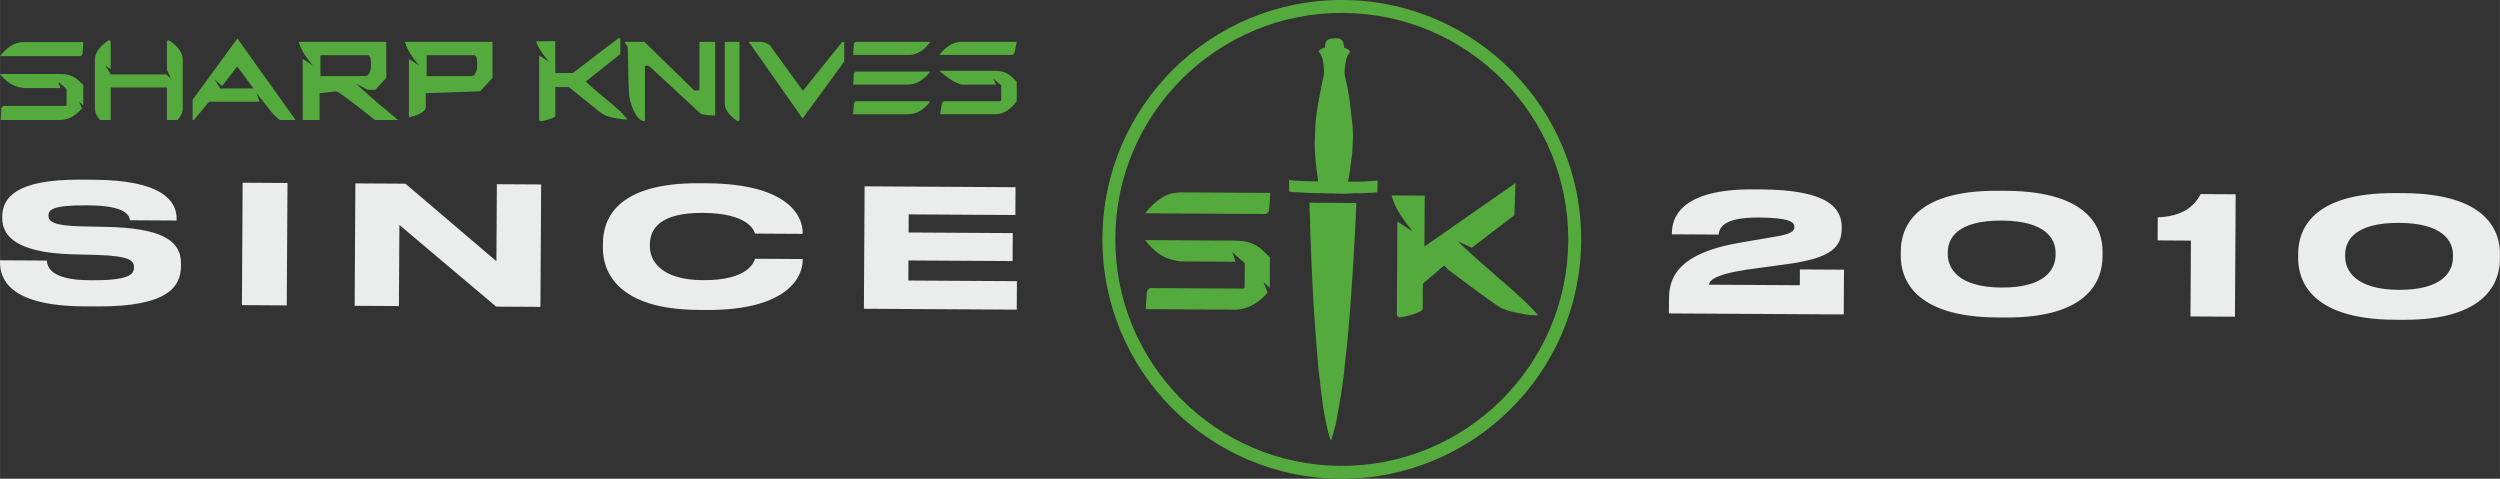
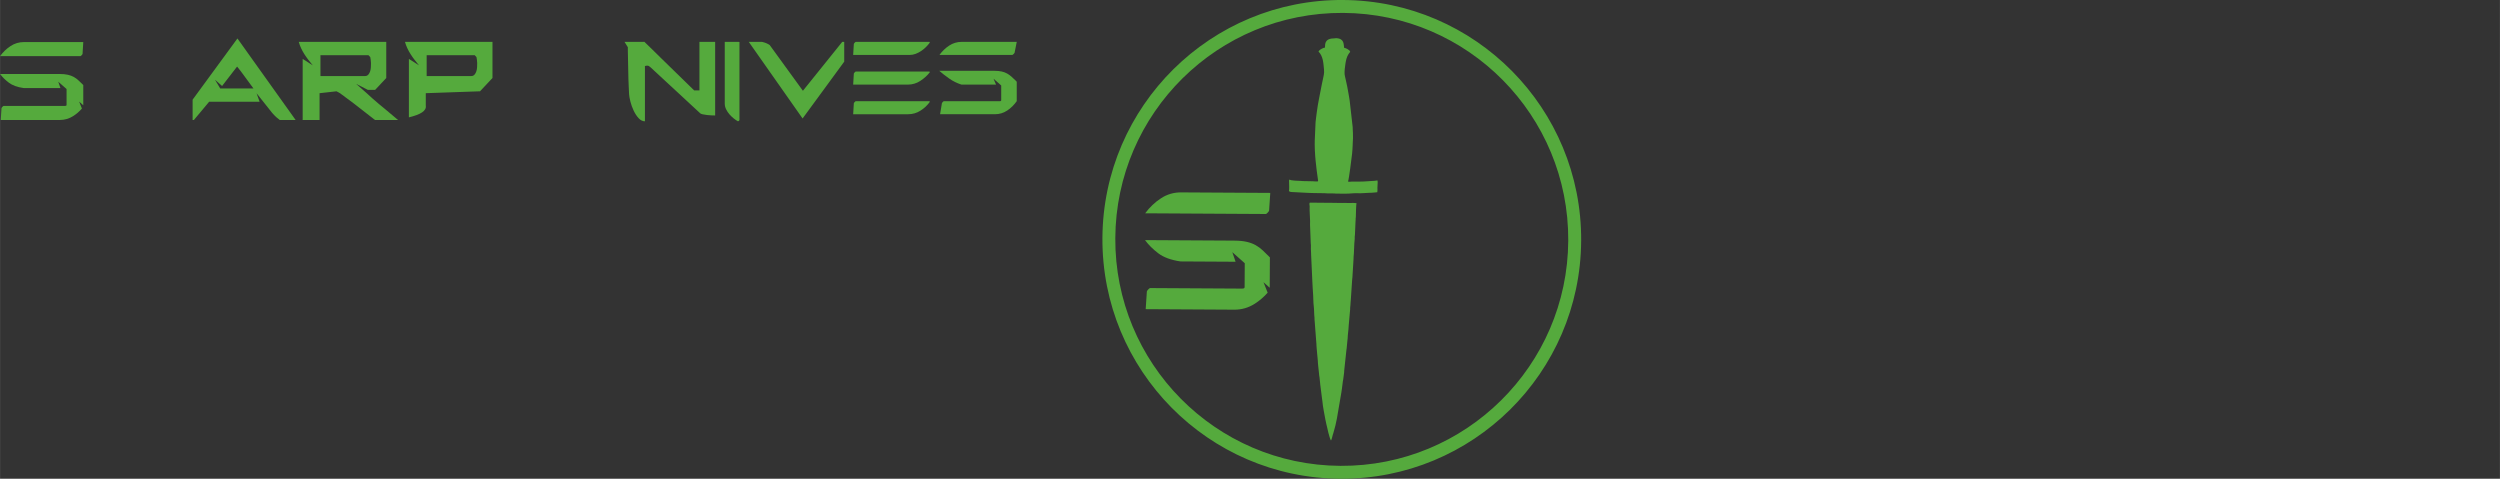
<svg xmlns="http://www.w3.org/2000/svg" xml:space="preserve" width="59.737mm" height="11.44mm" version="1.0" style="shape-rendering:geometricPrecision; text-rendering:geometricPrecision; image-rendering:optimizeQuality; fill-rule:evenodd; clip-rule:evenodd" viewBox="0 0 2518.53 482.33">
  <rect x="0" y="0" width="2518.53" height="482.33" fill="#333333" stroke="none" />
  <defs>
    <style type="text/css"> .fil0 {fill:#55AA3D} .fil2 {fill:#EBECEC;fill-rule:nonzero} .fil1 {fill:#55AA3D;fill-rule:nonzero} </style>
  </defs>
  <g id="Слой_x0020_1">
    <g id="_2375051653680">
      <path class="fil0" d="M1366.59 204.7c-2.35,-0.37 -4.88,-0.23 -7.17,-0.16l-4.46 -0.1c-1.39,-0.14 -1.83,0.08 -2.91,0.04l-14.73 -0.2c-1.26,-0.12 -1.8,0.13 -2.91,0.05 -0.67,-0.05 -0.81,-0.14 -1.55,-0.12l-4.46 0.05c-1.19,0.1 -1.64,-0.17 -2.91,-0.09l-6.01 0.01c-0.78,1 -0.14,2.49 -0.12,3.64 0.03,1.32 -0.11,2.48 -0.05,3.79l0.48 11.07c0.06,1.31 -0.07,2.47 -0.05,3.79l0.73 18.79c0.4,2.48 -0.11,4.97 0.23,7.43 0.2,1.43 -0.01,2.44 0.13,3.79l0.95 20.54c-0.06,2.7 0.59,9.55 0.64,13.11l0.24 3.79c0.44,4.05 0.29,11.37 0.88,15 0.34,2.12 0.29,8.29 0.7,11.22 0.1,0.68 -0.03,1.2 0.03,1.89 0.06,0.78 0.19,1.06 0.17,1.9l1.56 20.4c0,0.82 0.11,1.13 0.16,1.89 0.09,1.24 0.03,2.58 0.2,3.79l0.48 5.54c-0.01,0.79 0.16,1.12 0.18,1.9 0.04,1.9 0.51,3.81 0.53,5.68 0.03,3.25 0.95,9.65 1.24,13.12 0.06,0.72 0.12,1.16 0.17,1.9 0.04,0.66 0.24,1.24 0.33,1.89l0.56 5.54c0.03,0.77 0.08,1.13 0.19,1.89l1.88 14.87c0.11,0.68 0.24,1.16 0.28,1.9 0.29,4.65 2.17,13.85 3.07,18.81 0.13,0.75 0.34,1.13 0.43,1.9 0.08,0.72 0.16,1.16 0.38,1.89 0.92,3.09 1.32,6.24 2.19,9.34 0.46,1.64 1.74,6.58 2.56,7.59 0.76,-0.9 1.42,-4.28 1.76,-5.52 0.2,-0.74 0.42,-1.16 0.61,-1.89l1.52 -5.52c0.97,-3.04 1.32,-6.22 2.11,-9.31l4.46 -26.03c0.19,-1.32 0.35,-2.49 0.56,-3.78l0.96 -7.56c0.11,-0.65 0.29,-1.13 0.34,-1.75 0.24,-3.01 1.06,-6.32 1.05,-9.31l2.2 -20.52c0.14,-0.78 0.14,-1.11 0.27,-1.89l0.72 -7.56c0.03,-0.78 0.2,-1.14 0.22,-1.89 0.12,-4.37 0.94,-8.73 1.08,-13.1l1.48 -16.74c0.01,-0.19 -0.01,-0.36 -0.01,-0.44 0,-0.04 0,-0.1 0,-0.14 0,-0.05 0,-0.11 0,-0.15l0.06 -1.16c0.01,-0.8 0.1,-0.99 0.19,-1.75l0.25 -3.79c0,-0.85 0.04,-1.07 0.17,-1.89l1.25 -18.77c0.15,-0.83 0.14,-1.09 0.14,-1.89 -0,-0.83 0.14,-1.12 0.21,-1.89l1.15 -18.63c0,-0.66 -0.05,-1.26 0.04,-1.9 0.49,-3.84 0.61,-14.59 1.01,-16.74 0.24,-1.26 0.11,-2.47 0.13,-3.79 0.01,-0.79 0.2,-1.11 0.23,-1.89l0.57 -13.1c0.26,-1.43 0.03,-2.43 0.17,-3.79 0.04,-0.43 0.11,-0.52 0.15,-0.87 0.03,-0.32 0,-0.08 0.01,-0.44 0.02,-2.07 0.27,-12.26 0.66,-13.68zm21.2 -22.83c-0.73,-0.15 -1.05,0.05 -1.84,0.16 -0.62,0.08 -1.21,0.12 -1.84,0.18l-11.21 0.68c-2.56,-0.03 -4.81,0.11 -7.37,0.08l-3.68 -0.03c-1.22,-0.07 -2.72,0.55 -3.84,-0.11 0.97,-1.63 3.71,-24.91 3.91,-26.38 0.08,-0.6 0.2,-1.35 0.24,-1.99 0.17,-2.69 0.53,-5.44 0.54,-8.14 0,-0.75 -0,-1.27 0.07,-1.99 0.32,-3.4 0.3,-6.9 0.2,-10.28l-0.2 -4c-0.1,-0.79 -0.02,-1.21 -0.06,-2l-3.04 -26.74c-0.24,-1.4 -0.45,-2.6 -0.63,-3.99 -0.45,-3.46 -1.36,-6.85 -1.86,-10.31 -0.41,-2.8 -2.5,-10.42 -2.61,-12.31 -0.18,-3.16 0.31,-6.99 0.78,-10.12 0.53,-3.51 1.22,-7.21 3.27,-10.26 0.46,-0.68 1.14,-1.42 1.59,-2.13 -0.46,-1.34 -1.4,-1.95 -2.74,-2.73 -0.48,-0.29 -1.14,-0.62 -1.68,-0.84l-1.69 -0.48c-0.61,-3.22 0.4,-9.1 -7.59,-9.66 -0.86,-0.06 -1.18,0.12 -2,0.14 -4.1,0.1 -8.54,0.66 -9.47,5.67 -0.02,0.13 -0.08,0.77 -0.08,0.92l-0.2 2.76c-0.35,0.02 -0.13,-0.02 -0.62,0.1 -1.61,0.39 -3.91,1.61 -5.09,2.77 -0.58,0.57 -0.19,0.39 -0.78,1.07 4.85,4.94 4.9,11.91 5.57,18.32 0.39,3.77 -0.51,6.63 -1.27,10.27 -0.15,0.72 -0.26,1.34 -0.43,1.99 -0.22,0.84 -0.27,1.3 -0.45,2.15l-2.76 14.1c-1.06,4.74 -1.67,9.61 -2.4,14.41l-0.53 4.14c-0.19,1.41 -0.3,2.65 -0.48,3.98 -0.09,0.68 -0.13,1.26 -0.21,1.99l-0.81 18.42c-0.02,1.4 -0.09,2.76 -0.04,4.14 0.12,3.38 0.08,6.77 0.41,10.14 0.08,0.82 0.06,1.35 0.16,2.15 0.16,1.4 0.24,2.6 0.35,4l1.14 10.14c0.08,0.85 0.22,1.34 0.3,2.15l0.84 6.15c0.17,0.97 0.3,1.22 0.1,2.15 -0.81,0.15 -2.63,0.12 -3.53,0.03 -0.79,-0.08 -1,-0.18 -1.84,-0.16 -0.34,0.01 -0.6,0.04 -0.92,0.04 -0.33,0 -0.58,-0.04 -0.92,-0.05 -3.04,-0.13 -7.92,0.04 -10.75,-0.35 -0.71,-0.1 -1.14,-0.06 -1.84,-0.06 -1.53,-0.01 -5.85,-0.29 -7.21,-0.61 -0.58,-0.14 -1.26,-0.44 -1.83,-0.62 -0.51,0.87 -0.25,1.96 -0.26,2.91 -0.02,2.53 0.32,6.48 -0.16,8.75 1.35,0.85 1.36,0.73 2.76,0.87l13.81 0.72c2.74,0.02 5.71,0.43 8.44,0.32l11.05 0.16c1.06,0 1.69,0.18 2.76,0.18 1.97,0 3.71,0.04 5.68,0.04 0.54,0 0.86,-0 1.38,0.05l1.08 0.08c0.04,0 0.11,0 0.15,0.01 0.05,0 0.11,0 0.16,0 3.71,0.2 12.68,0.23 16.58,-0.23 2.87,-0.34 7.91,0.11 11.21,-0.23 3.63,-0.38 7.36,-0.18 11.06,-0.6l2.92 -0.31c0.28,-1.34 0.09,-2.9 0.11,-4.3l0.14 -3.23c0.04,-1.41 0.27,-2.93 0,-4.3z" />
      <path class="fil0" d="M1153.66 214.88c4.52,-6.11 9.84,-11.16 15.96,-15.14 6.12,-3.99 12.86,-5.97 20.21,-5.92l89.85 0.52 -1.18 17.81c-0,0.38 -0.46,1.05 -1.36,2.01 -0.9,0.96 -1.53,1.43 -1.89,1.43l-121.6 -0.71 0.01 0zm89.97 27.54c4.84,0.03 8.96,0.43 12.37,1.22 3.4,0.79 6.4,1.9 8.99,3.36 2.59,1.45 5,3.24 7.23,5.36 2.23,2.12 4.6,4.44 7.09,6.94l-0.18 30.59 -6.27 -5.58 4.19 10.52c-3.82,4.38 -8.18,8.12 -13.08,11.23 -6.3,3.99 -13.13,5.97 -20.48,5.92l-89.31 -0.52 1.18 -17.81c0,-0.38 0.45,-1.05 1.35,-2.01 0.9,-0.96 1.54,-1.43 1.89,-1.43l92.54 0.54c2.22,-0.05 2.69,-0.39 2.7,-1.71l0.14 -23.86 -12.54 -11.15 3.3 9.66 -55.58 -0.32c-9.5,-1.4 -16.93,-4.13 -22.29,-8.18 -5.35,-4.05 -9.81,-8.48 -13.38,-13.3l90.12 0.52 0.01 -0.01z" />
-       <path class="fil0" d="M1478.8 252.65c0.89,0.9 2.74,2.61 5.07,4.71l0 0.01c6.64,6 17.2,15.22 20.55,18.12 4.56,3.94 9.39,8.12 14.49,12.56 5.1,4.44 10.3,9.12 15.58,14.04 5.27,4.93 10.29,10.05 15.02,15.35l-1.38 0.28c-4.22,-0.03 -8.29,-0.39 -12.22,-1.1 -3.93,-0.71 -7.46,-1.41 -10.57,-2.12 -3.11,-0.7 -5.63,-1.4 -7.55,-2.1 -1.91,-0.7 -2.88,-1.05 -2.88,-1.05 -0.92,-0.01 -3.84,-1.69 -8.76,-5.04 -4.93,-3.35 -10.4,-7.25 -16.43,-11.69 -6.02,-4.44 -11.94,-8.83 -17.78,-13.17 -5.84,-4.34 -10.03,-7.5 -12.59,-9.47l-4.5 -4.47 -21.41 18.21 -0.15 25.46c-0,0.97 -1.16,2 -3.46,3.07 -2.29,1.06 -4.91,2.02 -7.85,2.89 -2.93,0.86 -5.64,1.53 -8.12,2.01 -2.47,0.48 -3.8,0.71 -3.99,0.71 -0.37,-0 -0.91,-0.39 -1.64,-1.18 -0.54,-0.59 -0.88,-1.07 -1.02,-1.43l0.24 -41.72 0.05 -8.01 0.26 -44.24 15.49 9.82c-9.33,-11.25 -17.82,-22.82 -21.35,-36.19l0 -0.01 33.37 0.19 -0.3 51.29 91.74 -63.93 -1.12 32.34 -42.97 32.85 -14.2 -6.61 10.35 9.63z" />
      <path class="fil1" d="M1353.14 0c66.59,0.39 126.73,27.73 170.12,71.62 43.38,43.89 70.03,104.34 69.64,170.93 -0.38,66.6 -27.73,126.73 -71.62,170.12 -43.89,43.38 -104.34,70.03 -170.93,69.64 -66.59,-0.39 -126.73,-27.73 -170.12,-71.63 -43.39,-43.89 -70.03,-104.34 -69.64,-170.93 0.38,-66.6 27.73,-126.73 71.62,-170.12 43.89,-43.38 104.34,-70.03 170.94,-69.64zm160.87 80.76c-41.05,-41.52 -97.94,-67.4 -160.95,-67.76 -63,-0.36 -120.2,24.85 -161.73,65.89 -41.53,41.05 -67.4,97.95 -67.76,160.95 -0.37,63 24.85,120.2 65.89,161.72 41.05,41.53 97.95,67.4 160.95,67.76 63,0.37 120.19,-24.85 161.72,-65.89 41.53,-41.05 67.4,-97.95 67.76,-160.95 0.37,-63 -24.85,-120.2 -65.89,-161.73z" />
-       <path class="fil2" d="M97.5 308.71c72.54,0.42 84.68,-20.39 84.8,-40.78l0.01 -2.32c0.14,-24.53 -21.71,-35.93 -76.01,-37.08l-24.24 -0.47c-29.48,-0.67 -33.33,-5.5 -33.3,-10.8 0.03,-5.3 2.58,-10.59 37.49,-10.39l3.11 0.02c37.82,0.22 40.67,10.35 41.61,15l46.93 0.27 0.01 -1.66c0.11,-18.57 -15.28,-39.04 -83.56,-39.44l-13.38 -0.08c-65.75,-0.38 -78.66,18.77 -78.77,37.17l-0.01 1.49c-0.11,19.23 16.29,34.9 70.2,36.54l24.82 0.64c33.35,1.02 37.79,5.52 37.75,12.65 -0.04,6.63 -4.35,13.07 -42.36,12.85l-2.72 -0.02c-37.24,-0.22 -42.21,-12.34 -42.75,-19.81l-47.13 -0.27 -0.01 1.82c-0.1,16.24 8.47,44.14 84.11,44.58l13.38 0.08zm192.08 -124.36l-45.19 -0.27 -0.71 123.32 45.19 0.27 0.72 -123.32zm68.39 0.4l-0.72 123.32 44.61 0.26 0.47 -81.72 97.47 82.28 44.61 0.26 0.72 -123.32 -44.61 -0.26 -0.45 77.58 -91.67 -78.11 -50.42 -0.29zm353.54 127.53c82.43,0.48 96.98,-33.91 97.07,-49.5l0.01 -1.82 -47.91 -0.28c-1.18,2.81 -5.94,21.84 -52.68,21.57 -42.09,-0.24 -53.42,-19.54 -53.33,-34.12l0.01 -1.99c0.09,-15.41 10.08,-31.93 53.32,-31.68 45.77,0.27 51.49,17.53 52.64,20.86l47.91 0.28 0.01 -1.83c0.08,-14.42 -12.71,-48.64 -96.3,-49.13l-7.95 -0.05c-85.34,-0.49 -96.81,38.06 -96.94,60.44l-0.03 4.81c-0.13,21.88 12.64,61.9 96.23,62.38l7.95 0.05zm159.5 -124.55l-0.72 123.32 153.99 0.89 0.17 -28.68 -109.39 -0.64 0.11 -20.22 104.93 0.61 0.16 -28.18 -104.93 -0.61 0.11 -18.23 107.45 0.62 0.16 -28.01 -152.05 -0.88zm986.41 129.05l0.26 -45.09 -44.42 -0.26 -0.09 15.92 -91.35 -0.53c0.02,-3.48 3.94,-10.09 38.1,-15.19l39.6 -5.41c47.36,-6.35 55.77,-18.07 55.88,-36.64l0 -0.33c0.11,-19.56 -13.55,-38.04 -81.43,-38.43l-7.76 -0.04c-74.67,-0.43 -81.83,29.86 -81.91,43.95l-0.01 1.32 47.13 0.27c0.62,-6.13 3.79,-17.38 40.05,-17.17 31.81,0.19 36.25,4.69 36.22,9.49 -0.02,3.81 -1.78,7.12 -21.4,10.15l-33.78 5.77c-66.98,11.54 -71.02,39.04 -71.13,57.27l-0.08 13.93 176.11 1.02zm260.77 -62.97c0.13,-21.88 -11.48,-61.07 -97.01,-61.57l-8.54 -0.05c-85.33,-0.5 -97.58,38.55 -97.71,60.43l-0.03 4.97c-0.13,21.71 11.67,61.73 97,62.22l8.53 0.05c85.72,0.5 97.6,-39.55 97.72,-61.1l0.03 -4.97zm-47.35 3.2c-0.08,14.09 -10.47,32.93 -54.5,32.67 -44.03,-0.25 -54.19,-19.71 -54.11,-33.63l0.01 -1.99c0.08,-13.92 9.49,-32.1 54.49,-31.84 44.22,0.26 54.2,18.55 54.12,32.47l-0.01 2.32zm136.35 -14.62l-0.44 76.41 44.8 0.26 0.72 -123.32 -35.3 -0.21c-6.67,12.89 -18.36,22.27 -43.19,23.45l-0.13 23.21 33.55 0.2zm311.34 13.74c0.13,-21.88 -11.48,-61.07 -97.01,-61.57l-8.54 -0.05c-85.33,-0.5 -97.59,38.55 -97.72,60.43l-0.03 4.97c-0.13,21.71 11.67,61.73 97.01,62.22l8.53 0.05c85.72,0.5 97.6,-39.55 97.72,-61.09l0.03 -4.97zm-47.34 3.2c-0.08,14.09 -10.47,32.93 -54.5,32.67 -44.02,-0.26 -54.19,-19.71 -54.11,-33.63l0.01 -1.99c0.08,-13.92 9.49,-32.1 54.49,-31.84 44.22,0.26 54.2,18.55 54.12,32.47l-0.01 2.32z" />
      <g>
        <g id="_2050711626928">
          <path class="fil0" d="M60.02 74.54c3.23,0 5.97,0.26 8.24,0.77 2.27,0.51 4.27,1.24 6,2.2 1.73,0.96 3.34,2.14 4.84,3.54 1.49,1.4 3.08,2.93 4.75,4.6l0 20.38 -4.19 -3.69 2.83 6.99c-2.53,2.93 -5.42,5.44 -8.67,7.53 -4.18,2.68 -8.72,4.02 -13.62,4.02l-59.48 0 0.72 -11.87c0,-0.26 0.3,-0.7 0.89,-1.34 0.6,-0.64 1.02,-0.96 1.26,-0.96l61.63 0c1.48,-0.03 1.79,-0.27 1.79,-1.15l0 -15.89 -8.39 -7.38 2.23 6.43 -37.01 0c-6.33,-0.89 -11.29,-2.68 -14.87,-5.36 -3.58,-2.68 -6.57,-5.61 -8.96,-8.8l60.02 0z" />
          <path class="fil0" d="M-0 56.55c2.99,-4.08 6.51,-7.47 10.57,-10.14 4.06,-2.68 8.54,-4.02 13.44,-4.02l59.84 0 -0.72 11.87c0,0.25 -0.3,0.7 -0.9,1.34 -0.59,0.64 -1.01,0.96 -1.25,0.96l-80.99 0z" />
-           <path class="fil0" d="M100.56 120.87l10.93 0 0 -32.73 56.62 0 0 32.73 10.93 0c1.43,-1.66 2.63,-3.48 3.58,-5.46 0.96,-1.98 1.43,-3.99 1.43,-6.03l0 -49.77c0,-2.04 -0.48,-4.06 -1.43,-6.03 -0.95,-1.98 -2.15,-3.79 -3.58,-5.45 -1.44,-1.66 -2.99,-3.16 -4.66,-4.5 -1.67,-1.34 -3.23,-2.39 -4.66,-3.16 -1.07,0.38 -1.61,0.96 -1.61,1.72l0 27.98 4.2 9.12 -4.97 -4.37 -55.85 0 -5.22 -8.74 5.22 3.61 0 -27.6c0,-0.77 -0.54,-1.34 -1.61,-1.72 -1.44,0.77 -2.99,1.82 -4.66,3.16 -1.67,1.34 -3.22,2.84 -4.65,4.5 -1.43,1.66 -2.63,3.47 -3.58,5.45 -0.96,1.98 -1.43,3.99 -1.43,6.03l0 49.77c0,2.04 0.48,4.05 1.43,6.03 0.95,1.98 2.15,3.8 3.58,5.46z" />
          <g>
            <path class="fil0" d="M304.84 120.87l0.05 -1.57 0 -59.96 10.19 6.51c-6.16,-7.35 -11.77,-14.9 -14.13,-23.65l88.15 0 0 36.37 -11.19 11.96 -7.39 0.01 -11.75 -6.03 10.62 9.38c1.55,1.49 3.74,3.47 6.14,5.58l0.01 0.01c4.21,3.69 9.08,7.79 12.37,10.41l13.07 10.99 -23.22 0c-8.45,-6.59 -20.12,-15.73 -21.37,-16.65 -3.28,-2.42 -6.12,-4.53 -8.51,-6.32 -0.48,-0.38 -0.92,-0.73 -1.34,-1.05 -0.42,-0.32 -0.81,-0.61 -1.17,-0.86 -0.24,-0.25 -0.51,-0.44 -0.81,-0.57 -0.3,-0.13 -0.56,-0.32 -0.81,-0.57 -0.72,-0.51 -1.13,-0.83 -1.25,-0.96 -0.48,-0.25 -1.17,-0.64 -2.06,-1.15 -0.9,-0.51 -1.4,-0.77 -1.52,-0.77l-17.02 1.91 0 26.99 -17.07 0zm107.05 -13.51c0.06,0.05 0.06,0.08 0,0.09l0 10.77c11.51,-2.75 17.93,-6.45 17.02,-11.87l0 -12.47 54.65 -1.91 12.54 -13.4 0 -36.37 -88.15 0c2.37,8.75 7.98,16.3 14.14,23.65l-10.19 -6.51 0 38.32 0 9.71zm17.92 -51.76l48.37 0 1.79 1.91c0.12,0.25 0.27,1.15 0.45,2.68 0.18,1.53 0.27,2.62 0.27,3.25l0 0.57c0,1.02 -0.03,2.23 -0.09,3.64 -0.06,1.4 -0.3,2.77 -0.72,4.11 -0.42,1.34 -1.05,2.49 -1.88,3.45 -0.84,0.95 -1.97,1.43 -3.41,1.43l-44.79 0 0 -21.06zm-107 0l48.37 0 1.79 1.91c0.12,0.25 0.27,1.15 0.45,2.68 0.18,1.53 0.27,2.61 0.27,3.25l0 0.57c0,1.02 -0.03,2.23 -0.09,3.64 -0.06,1.4 -0.3,2.77 -0.72,4.11 -0.41,1.34 -1.04,2.49 -1.88,3.45 -0.84,0.95 -1.97,1.43 -3.41,1.43l-44.79 0 0 -21.06z" />
          </g>
          <path class="fil0" d="M281.74 120.87c-0.38,-0.25 -0.7,-0.53 -0.96,-0.84 -1.24,-0.86 -2.51,-1.95 -3.82,-3.27 -0.89,-0.91 -1.8,-1.87 -2.72,-2.9l-15.81 -19.92 3.05 8.55 -50.81 0 -15.38 18.38 -1.28 0 0 -20.48 45.15 -61.64 58.61 82.12 -16.03 0zm-26.45 -31.78c-2.63,-3.44 -5.38,-7.18 -8.24,-11.2 -2.87,-4.02 -5.62,-7.63 -8.24,-10.82l-15.11 19.55 -7.14 -6.27 5.23 8.74 33.5 0z" />
          <path class="fil0" d="M632.49 51.89l-0.04 -4.38 -1.79 -2.88 0 0 -1.53 -2.45 15.17 0 3.74 0 1.08 -0.07 7.96 7.73 0 0 7.83 7.69 -0.02 0.01 2.8 2.72 0.08 0.08 31.52 30.73 5.32 0 0 -36.11 0 -7.79 0 -5 15.83 0 -0.01 1.24 0 72.92c-0.89,0 -2.08,-0.03 -3.58,-0.09 -1.5,-0.05 -3.02,-0.18 -4.57,-0.35 -1.56,-0.18 -3,-0.41 -4.33,-0.71 -1.33,-0.3 -2.16,-0.62 -2.5,-0.98l-49.93 -46.23c-0.78,-0.71 -1.39,-1.19 -1.83,-1.43 -0.45,-0.24 -0.83,-0.35 -1.17,-0.35l-1.16 0c-0.22,0 -0.45,0.03 -0.67,0.09 -0.22,0.06 -0.56,0.15 -1,0.27l0 55.66c-2.33,0 -4.46,-1.07 -6.41,-3.2 -1.94,-2.13 -3.6,-4.68 -4.99,-7.65 -1.39,-2.96 -2.47,-5.98 -3.25,-9.07 -0.78,-3.08 -1.22,-5.63 -1.33,-7.64 -0.11,-1.67 -0.25,-4.68 -0.42,-9.07l-0.26 -6.98 0 -0.02 0 -0.02 -0.54 -26.67zm217.97 -9.7l-2 0 -39.61 49.26 -33.45 -46.06c-1.88,-1.3 -4.11,-2.28 -6.66,-2.93 -0.38,-0.1 -0.77,-0.19 -1.19,-0.27l-13.25 0 54.22 77.18 41.95 -57.26 0 -19.92zm-106.37 0l-13.98 0 0 62.24c0,1.9 0.44,3.76 1.33,5.6 0.89,1.84 2,3.53 3.33,5.07 1.33,1.54 2.77,2.93 4.33,4.18 1.55,1.24 2.99,2.22 4.33,2.93 1,-0.35 1.5,-0.89 1.5,-1.6l0 -78.24 -0.83 -0.18zm192.27 0l-74.23 0 -0.01 0c-0.22,0.01 -0.6,0.3 -1.15,0.89 -0.56,0.59 -0.83,1.01 -0.83,1.25l-0.66 11.02 56.92 0c2,0 3.97,-0.35 5.91,-1.07 1.94,-0.71 3.8,-1.67 5.57,-2.85 1.77,-1.18 3.41,-2.52 4.91,-4 1.5,-1.48 2.8,-2.99 3.91,-4.53l-0.33 -0.71zm0 59.75l-74.23 0c-0.21,0 -0.61,0.3 -1.16,0.89 -0.56,0.59 -0.83,1.01 -0.83,1.24l-0.66 11.02 55.26 0c4.55,0 8.71,-1.18 12.48,-3.56 3.77,-2.37 6.94,-5.33 9.49,-8.89l-0.33 -0.71zm0 -29.87l-74.23 0c-0.21,0 -0.61,0.3 -1.16,0.89 -0.56,0.59 -0.83,1 -0.83,1.24l-0.66 11.02 55.26 0c4.44,0 8.57,-1.24 12.4,-3.74 3.83,-2.49 7.02,-5.39 9.57,-8.71l-0.33 -0.71zm10.03 -16.72c2.77,-3.79 6.05,-6.94 9.82,-9.42 3.77,-2.49 7.93,-3.74 12.48,-3.74l55.59 0 -2.16 10.85c0,0.24 -0.34,0.69 -1,1.33 -0.66,0.65 -1.12,0.98 -1.33,0.98l-73.4 0zm55.59 16c2.77,0 5.19,0.24 7.24,0.71 2.04,0.47 3.85,1.16 5.4,2.04 1.56,0.89 3,1.93 4.33,3.11 1.33,1.18 2.72,2.49 4.16,3.91l1.16 1.24 0 19.56c-2.66,3.79 -5.85,6.94 -9.57,9.42 -3.72,2.49 -7.86,3.74 -12.4,3.74l-55.26 0 1.83 -11.02c0,-0.24 0.27,-0.65 0.83,-1.24 0.56,-0.59 0.94,-0.89 1.17,-0.89l56.09 0c0.7,0.11 1.67,-0.05 1.67,-1.07l0 -14.76 -7.76 -6.82 2.52 5.93 -34.88 0c-4.44,-1.42 -8.52,-3.44 -12.23,-6.05 -3.72,-2.61 -7.07,-5.22 -10.07,-7.82l55.76 0z" />
-           <path class="fil0" d="M590.13 82.08c9.3,9.41 23.63,19.85 33.4,28.85 3.32,3.05 5.61,5.95 8.59,9.26l-0.86 0.18c-2.63,0 -5.18,-0.21 -7.65,-0.64 -2.46,-0.43 -4.67,-0.86 -6.61,-1.29 -1.95,-0.43 -3.52,-0.86 -4.73,-1.29 -1.2,-0.43 -1.8,-0.64 -1.8,-0.64 -0.57,0 -2.41,-1.04 -5.5,-3.12l-32 -25.68 -13.54 0 0 17.82 0 11.16c0,0.61 -0.72,1.26 -2.15,1.93 -1.43,0.67 -3.06,1.28 -4.89,1.83 -1.83,0.55 -3.52,0.98 -5.07,1.29 -1.54,0.3 -2.37,0.46 -2.49,0.46 -0.23,0 -0.58,-0.25 -1.03,-0.73 -0.35,-0.38 -0.58,-0.69 -0.66,-0.92l0 -31.31 0 -7.61 0 -7.61 0 -7.19 0 -10.96 9.72 6.09c-5.35,-6.38 -10.27,-12.93 -12.8,-20.35l19.33 -0.22 0 25.43 0.05 0 0 6.73 17.6 0 46.05 -35.08 1.82 0 0 10.31 0 5.7 -34.76 27.6z" />
        </g>
      </g>
    </g>
  </g>
</svg>